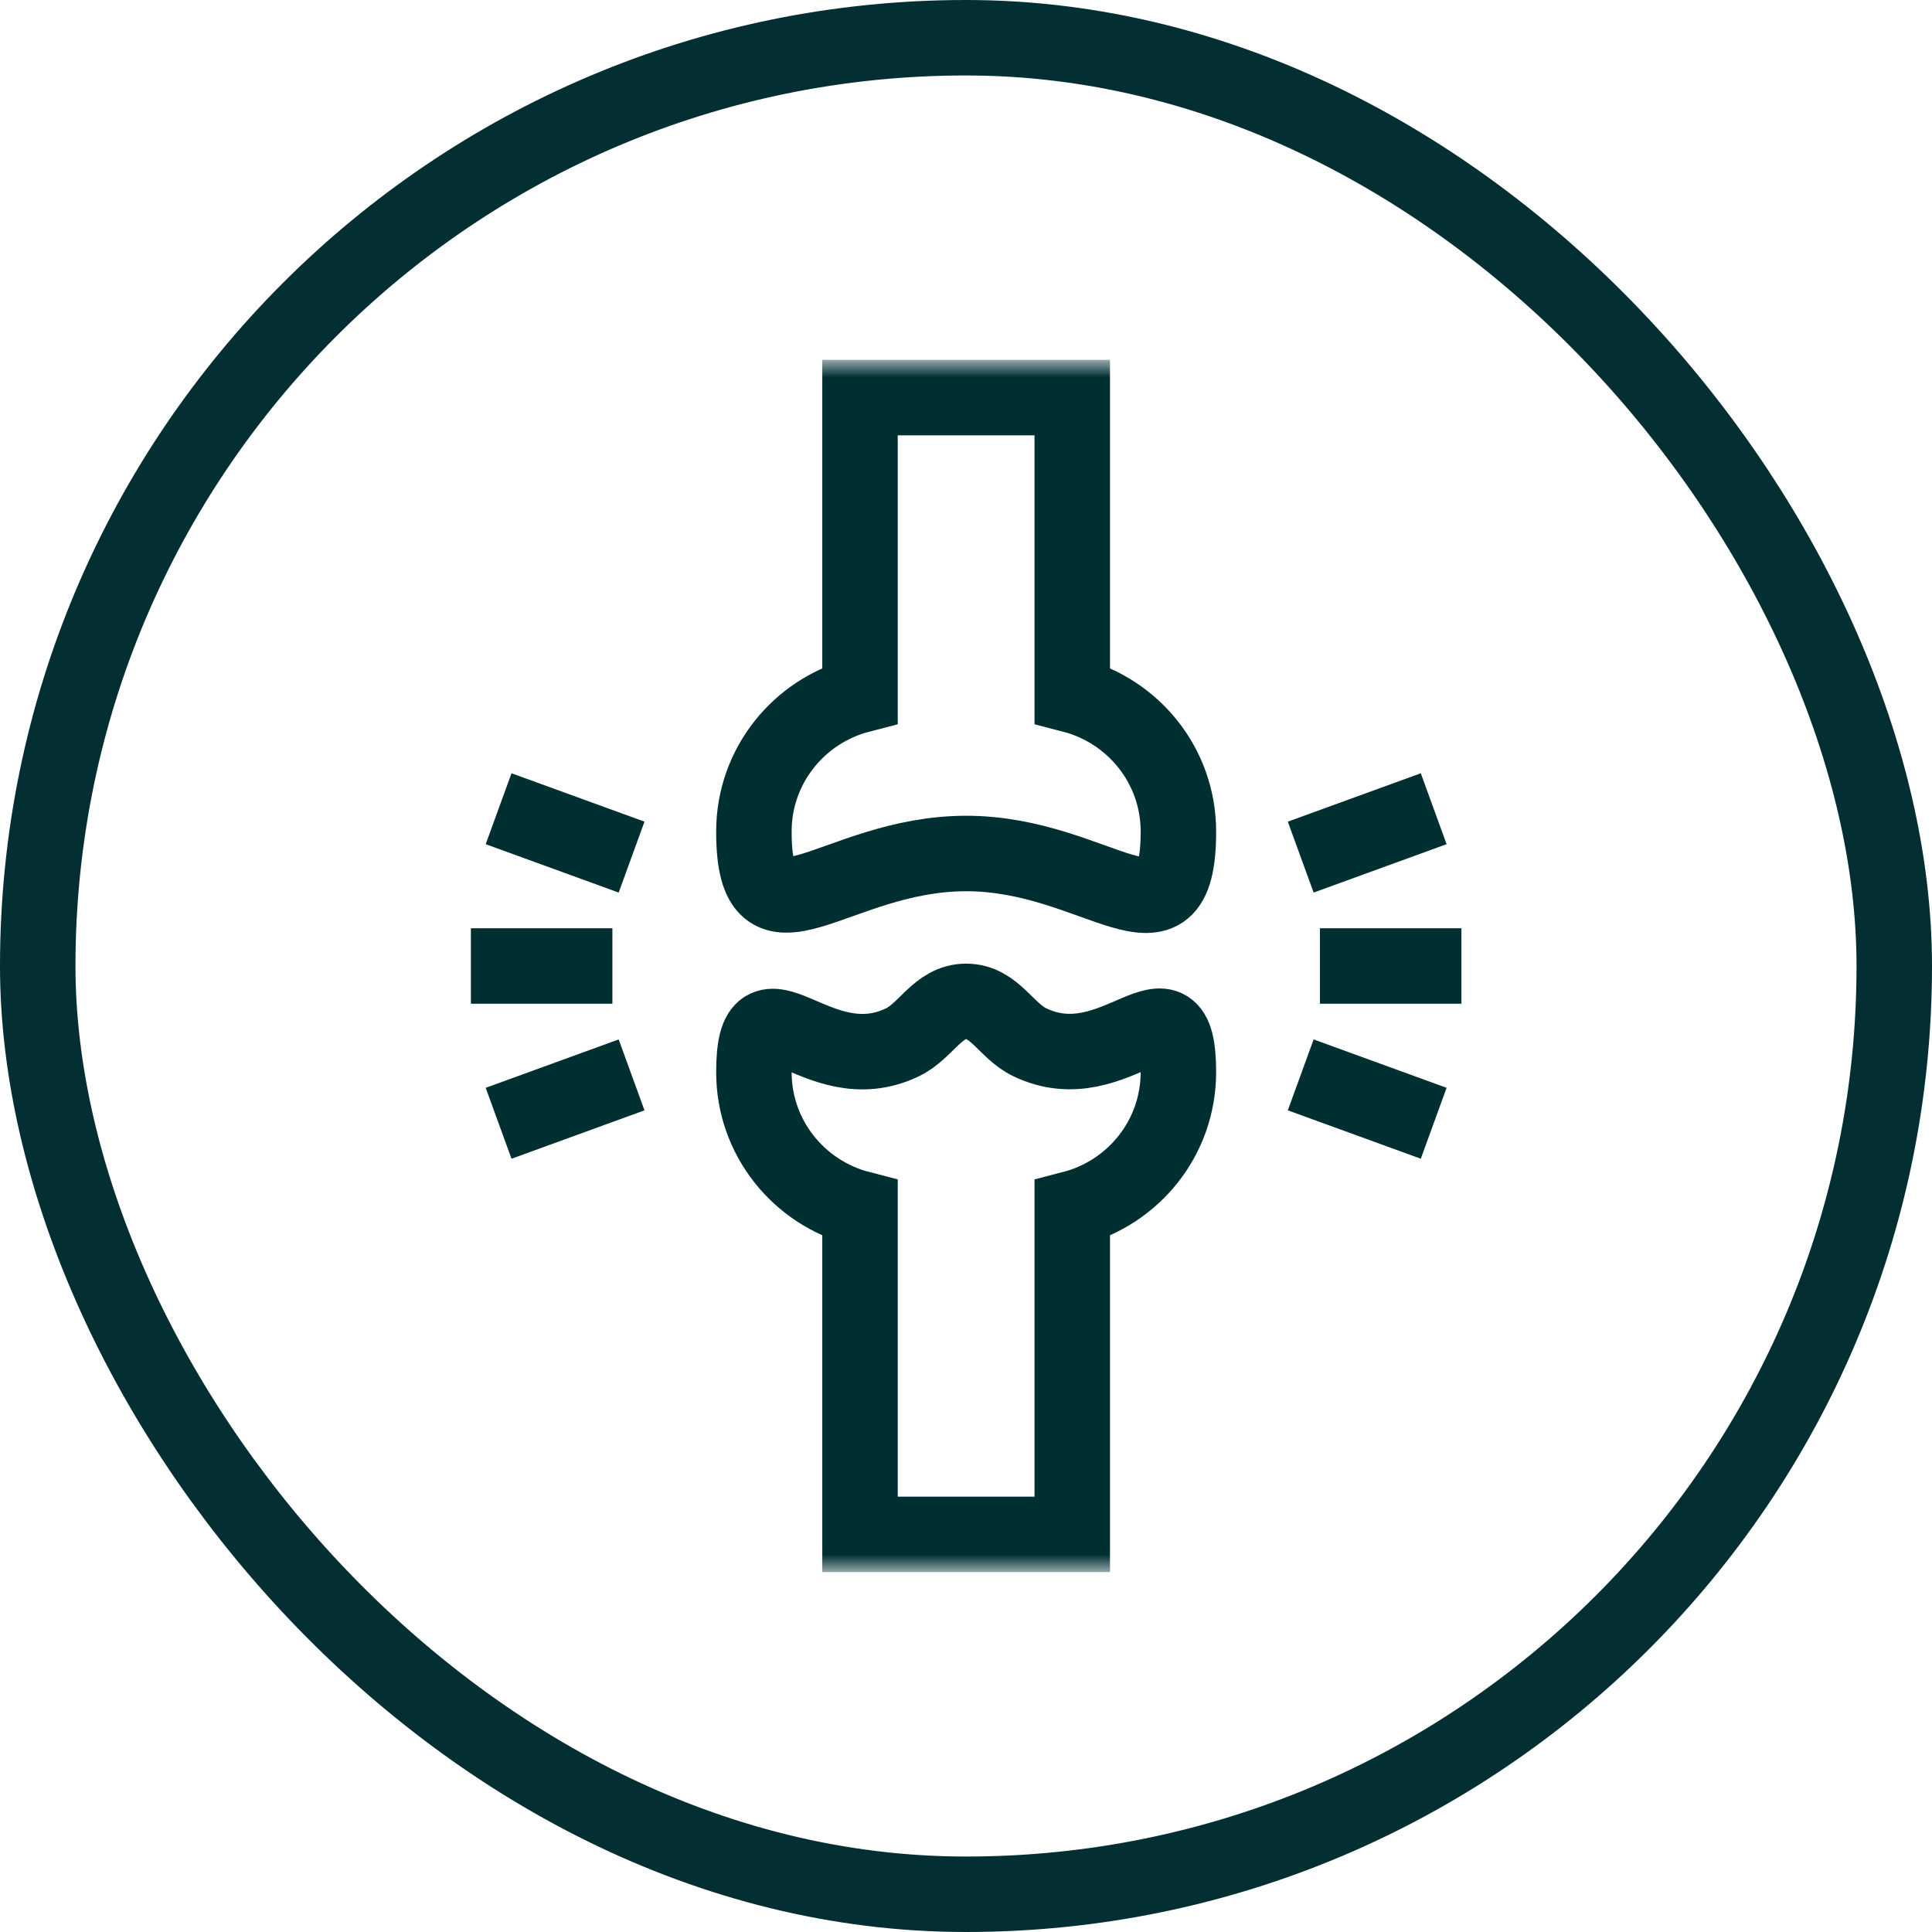
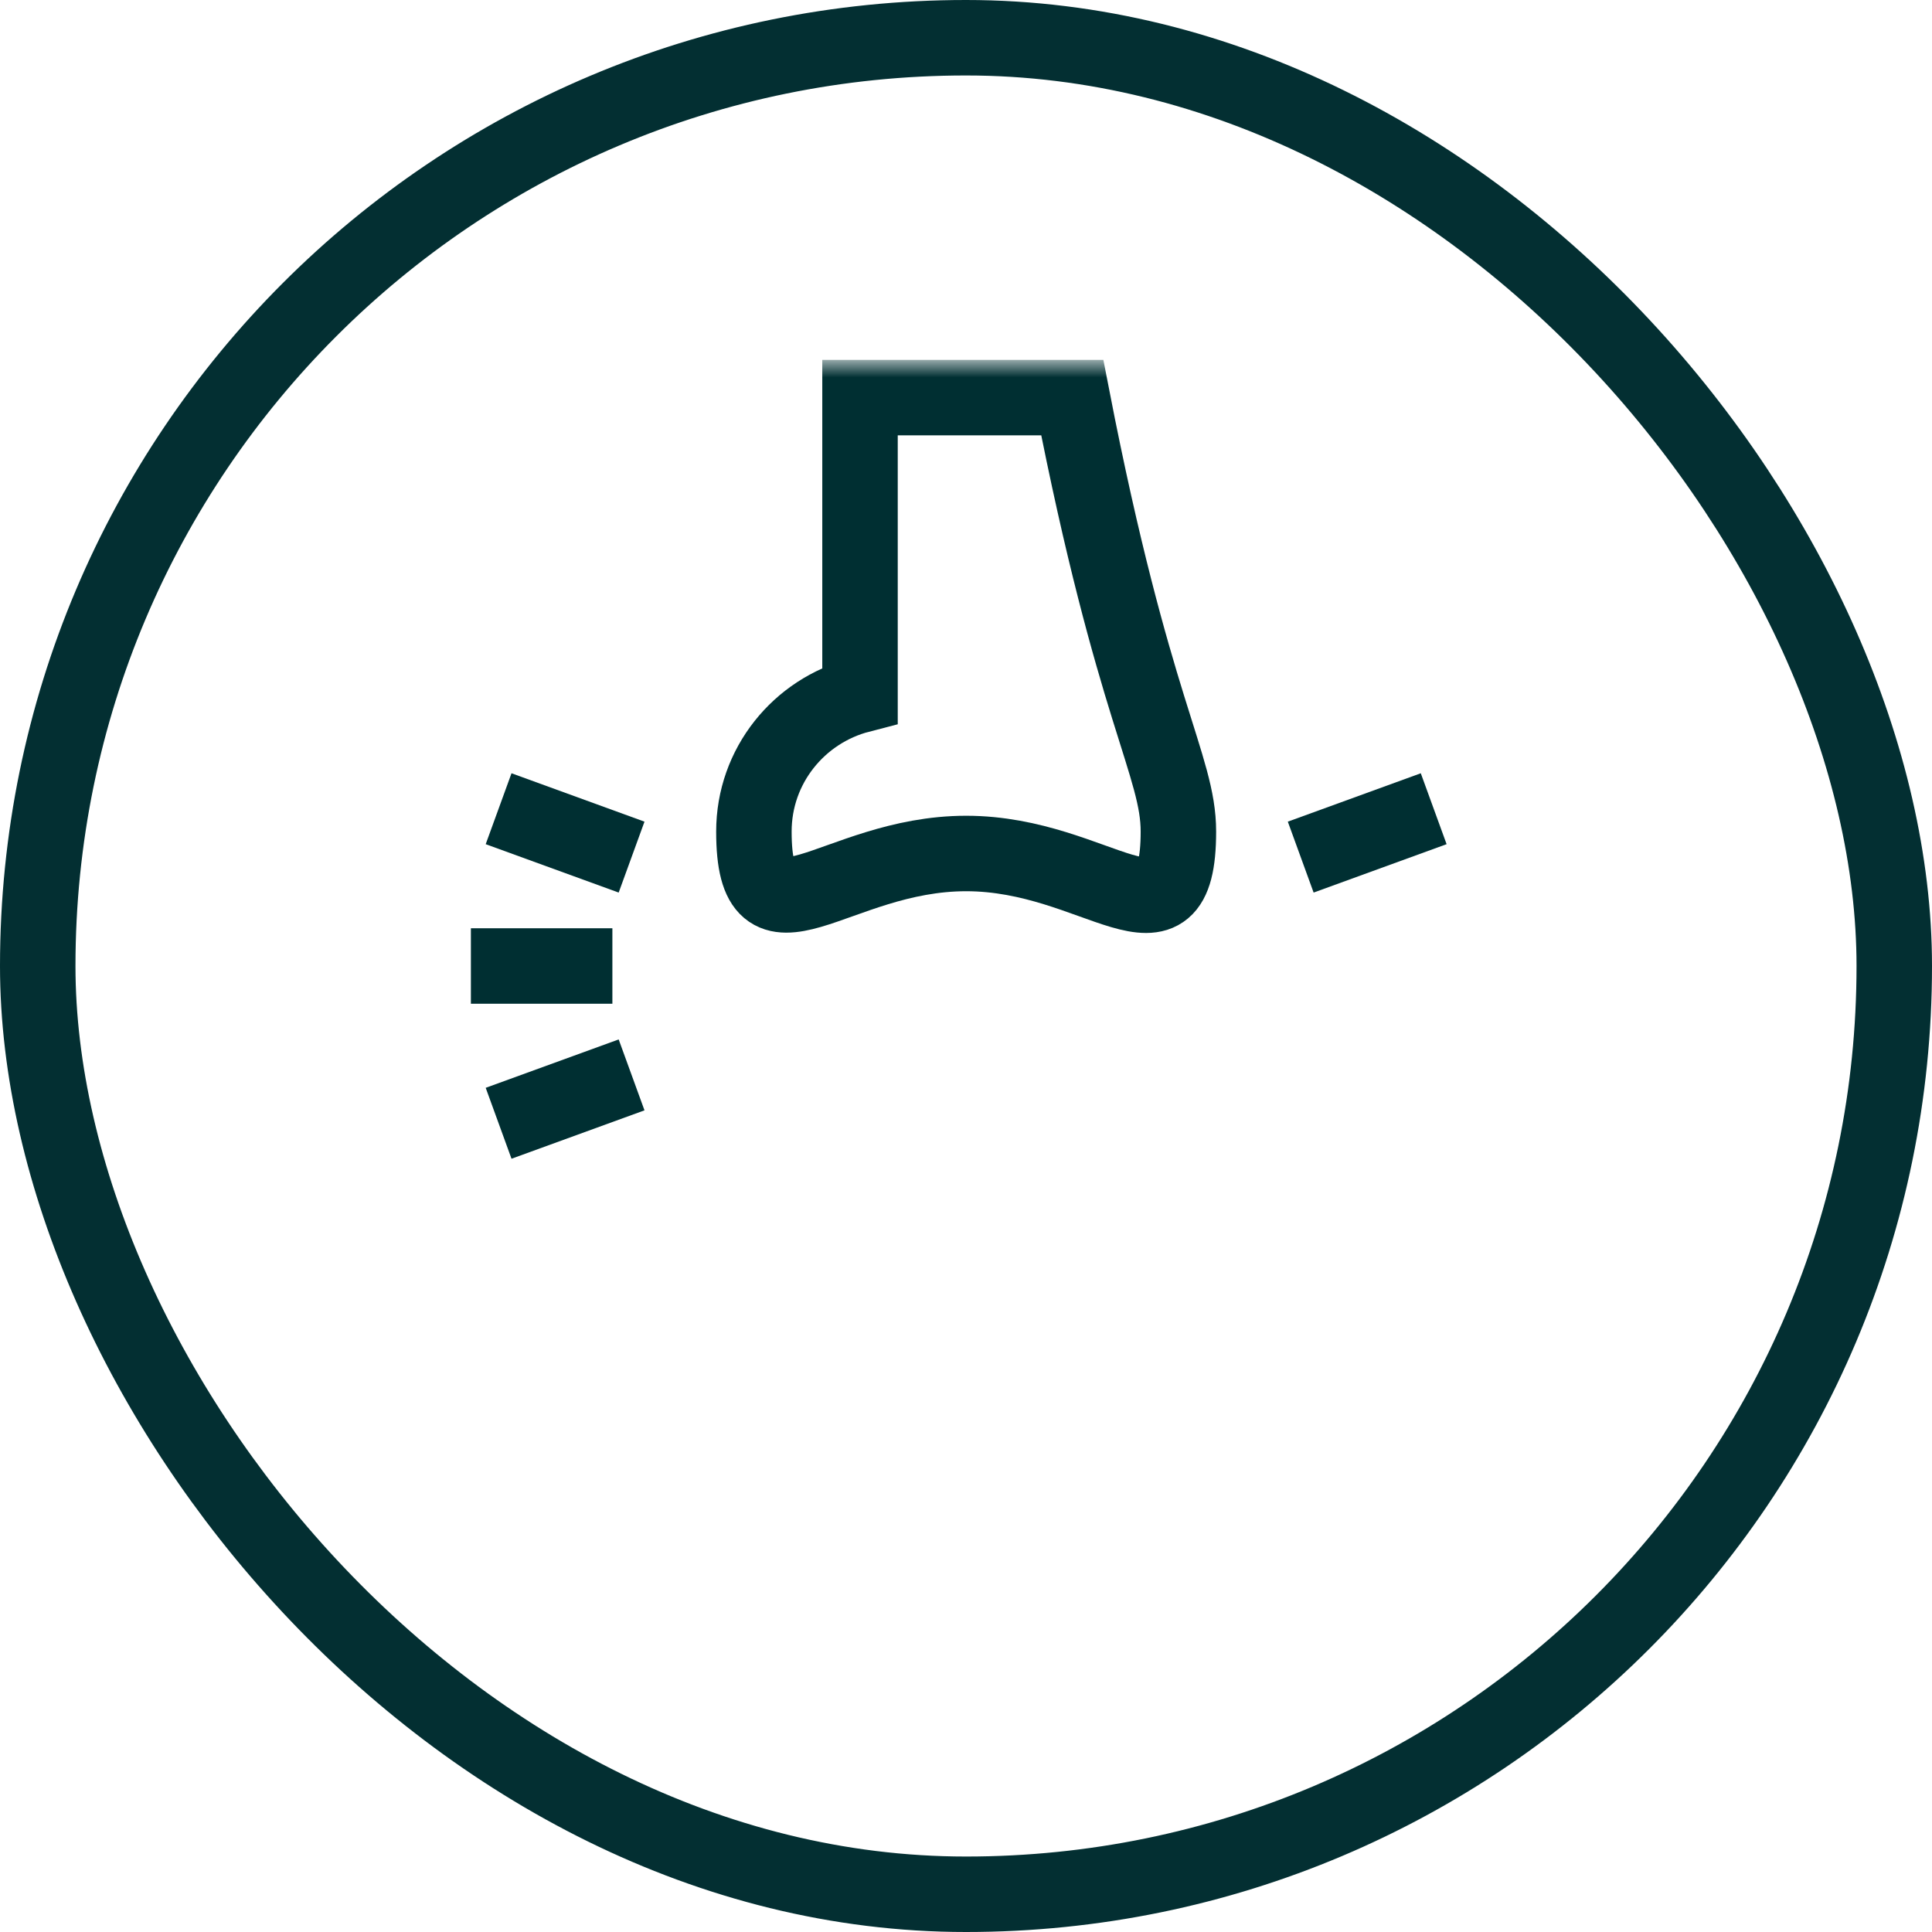
<svg xmlns="http://www.w3.org/2000/svg" width="64" height="64" viewBox="0 0 64 64" fill="none">
  <rect x="1.25" y="1.25" width="61.5" height="61.5" rx="30.75" stroke="#032F32" stroke-width="2.5" />
  <mask id="mask0_49_47" style="mask-type:luminance" maskUnits="userSpaceOnUse" x="12" y="12" width="40" height="40">
    <path d="M12 12H52V52H12V12Z" fill="white" />
  </mask>
  <g mask="url(#mask0_49_47)">
    <path d="M16.517 37.21L20.922 35.607" stroke="#002F32" stroke-width="2.5" stroke-miterlimit="10" />
    <path d="M43.088 28.393L47.493 26.79" stroke="#002F32" stroke-width="2.5" stroke-miterlimit="10" />
    <path d="M16.517 26.79L20.922 28.393" stroke="#002F32" stroke-width="2.5" stroke-miterlimit="10" />
-     <path d="M43.088 35.607L47.493 37.21" stroke="#002F32" stroke-width="2.5" stroke-miterlimit="10" />
    <path d="M15.599 32H20.286" stroke="#002F32" stroke-width="2.5" stroke-miterlimit="10" />
-     <path d="M43.724 32H48.411" stroke="#002F32" stroke-width="2.5" stroke-miterlimit="10" />
-     <path d="M39.036 27.546C39.036 31.824 36.384 28.273 32.005 28.273C27.625 28.273 24.974 31.8 24.974 27.546C24.974 25.365 26.471 23.547 28.489 23.025V13.171H35.52V23.025C37.539 23.547 39.036 25.365 39.036 27.546Z" stroke="#002F32" stroke-width="2.5" stroke-miterlimit="10" />
-     <path d="M34.112 34.526C33.32 34.144 32.942 33.172 32.005 33.172C31.067 33.172 30.689 34.145 29.897 34.527C27.024 35.914 24.974 31.997 24.974 35.516C24.974 37.697 26.471 39.515 28.489 40.037V50.828H35.52V40.037C37.539 39.515 39.036 37.697 39.036 35.516C39.036 31.977 36.988 35.91 34.112 34.526Z" stroke="#002F32" stroke-width="2.5" stroke-miterlimit="10" />
+     <path d="M39.036 27.546C39.036 31.824 36.384 28.273 32.005 28.273C27.625 28.273 24.974 31.8 24.974 27.546C24.974 25.365 26.471 23.547 28.489 23.025V13.171H35.52C37.539 23.547 39.036 25.365 39.036 27.546Z" stroke="#002F32" stroke-width="2.5" stroke-miterlimit="10" />
  </g>
</svg>